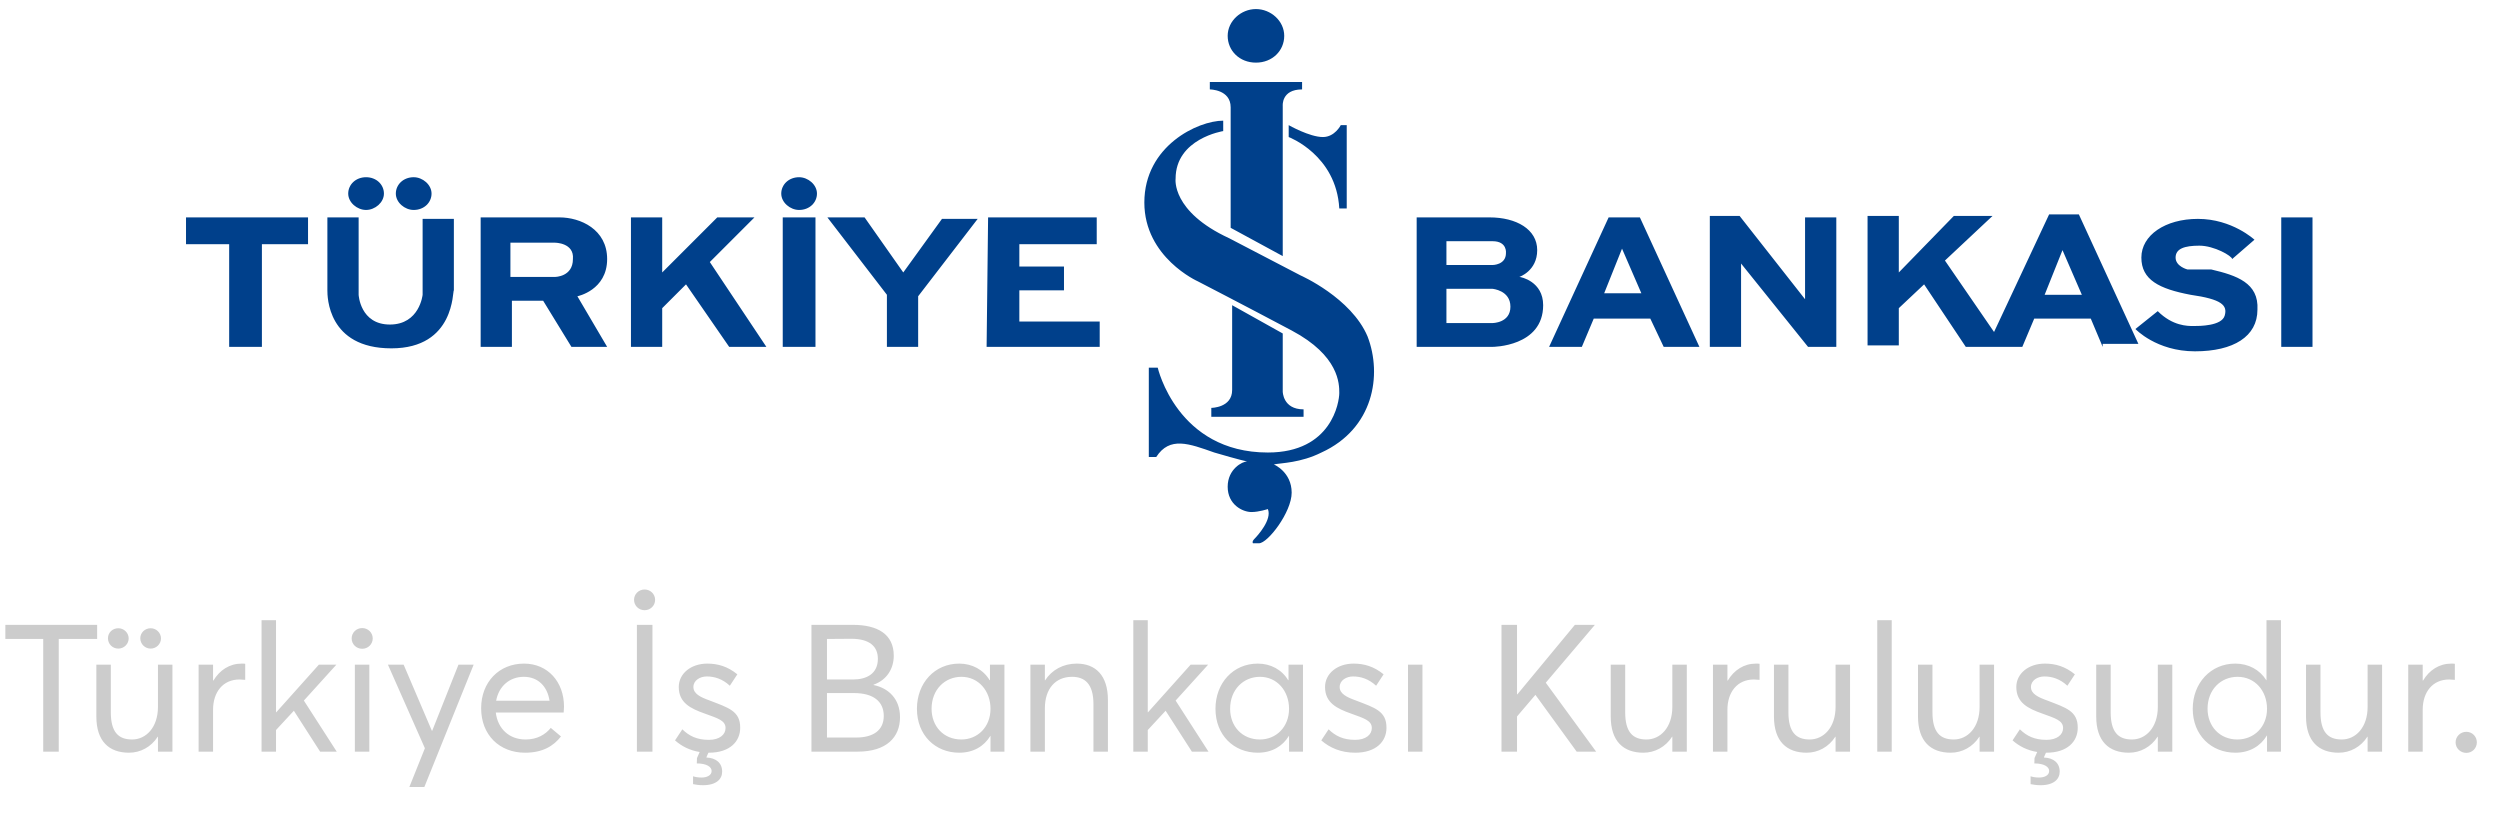
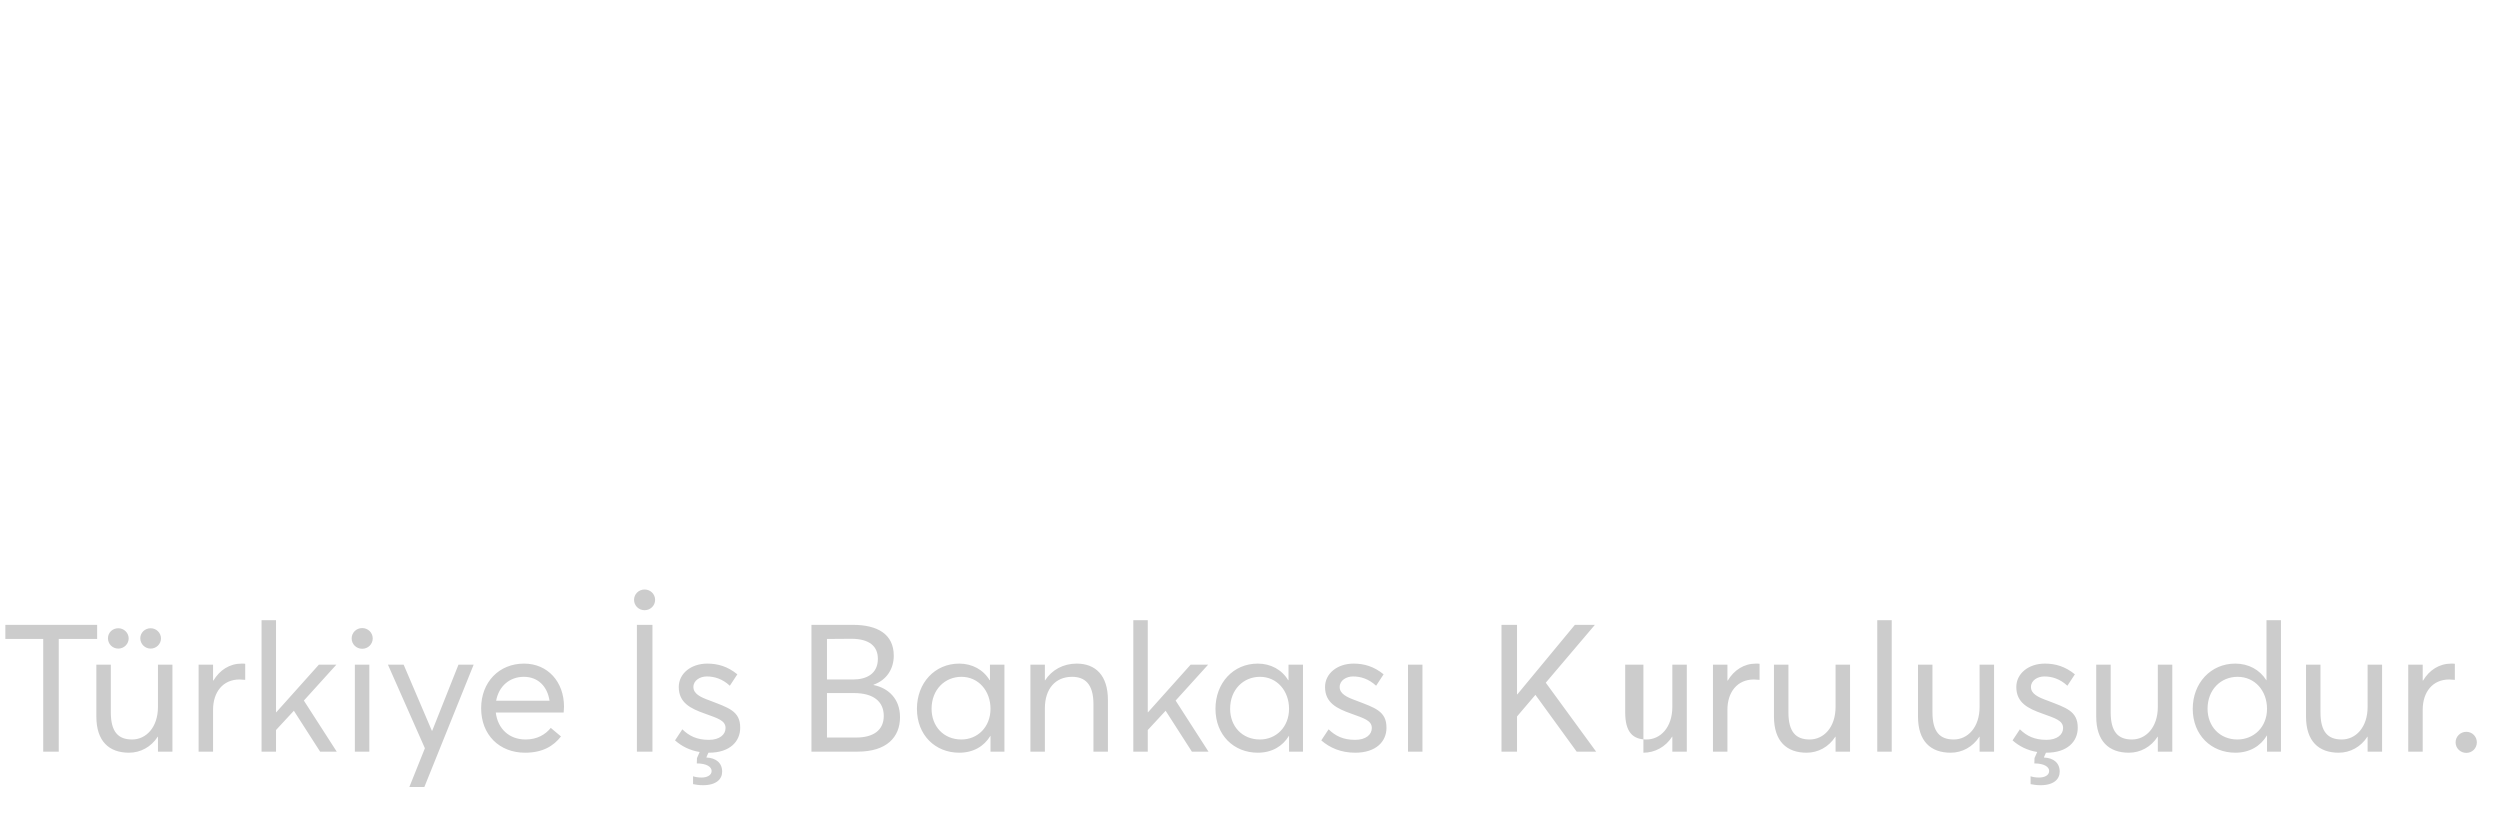
<svg xmlns="http://www.w3.org/2000/svg" width="168" height="55" viewBox="0 0 168 55" fill="none">
  <g clip-path="url(#clip0_605_1374)">
    <g clip-path="url(#clip1_605_1374)">
      <g clip-path="url(#clip2_605_1374)">
-         <path fill-rule="evenodd" clip-rule="evenodd" d="M153.3 23.309V14.609H155.4V23.309H153.3ZM148.6 18.109C150.3 18.509 151.8 19.009 151.7 20.809C151.7 22.609 150.1 23.609 147.5 23.609C144.9 23.609 143.5 22.109 143.5 22.109L145 20.909C146 21.909 147 21.909 147.4 21.909C147.8 21.909 149.3 21.909 149.5 21.209C149.7 20.509 149.3 20.109 147.2 19.809C145.1 19.409 143.9 18.809 143.9 17.309C143.9 15.809 145.5 14.709 147.7 14.709C150 14.709 151.5 16.109 151.5 16.109L150 17.409C150 17.209 148.8 16.509 147.8 16.509C146.8 16.509 146.2 16.709 146.2 17.309C146.2 17.909 147 18.109 147 18.109H148.6ZM141.3 23.309L140.5 21.409H136.7L135.9 23.309H132.1L129.3 19.109L127.6 20.709V23.209H125.5V14.509H127.6V18.309L131.3 14.509H133.9L130.7 17.509L134 22.309L137.7 14.409H139.7L143.7 23.109H141.3V23.309ZM138.6 16.809L137.4 19.809H139.9L138.6 16.809ZM117 17.709V23.309H114.9V14.509H116.9L121.3 20.109V14.609H123.4V23.309H121.5L117 17.709ZM110.9 21.409H107.1L106.3 23.309H104.1L108.1 14.609H110.2L114.2 23.309H111.8L110.9 21.409ZM109 16.709L107.8 19.709H110.3L109 16.709ZM103.7 20.509C103.7 23.309 100.3 23.309 100.3 23.309H95.2V14.609C95.2 14.609 98.3 14.609 100.1 14.609C101.9 14.609 103.3 15.409 103.3 16.809C103.3 18.209 102.1 18.609 102.1 18.609C102.2 18.609 103.7 18.909 103.7 20.509ZM100.3 16.209H97.2V17.809H100.3C100.3 17.809 101.2 17.809 101.2 17.009C101.2 17.009 101.3 16.209 100.3 16.209ZM100.3 19.409H97.2V21.709H100.3C100.3 21.709 101.5 21.709 101.5 20.609C101.5 19.509 100.3 19.409 100.3 19.409ZM86.2 22.409V26.309C86.2 26.309 86.2 27.509 87.6 27.509V28.009H81.4V27.409C81.4 27.409 82.8 27.409 82.8 26.209C82.8 25.009 82.8 20.509 82.8 20.509L86.2 22.409ZM85.6 31.209C85.6 31.209 86.8 31.709 86.8 33.109C86.8 34.409 85.2 36.509 84.6 36.509H84.2C84.2 36.509 84.1 36.409 84.3 36.209C84.5 36.009 85.5 34.909 85.2 34.209C85.2 34.209 84.6 34.409 84.1 34.409C83.5 34.409 82.5 33.909 82.5 32.709C82.5 31.509 83.5 31.009 83.8 31.009C83.8 31.009 83.3 30.909 81.6 30.409C79.9 29.809 78.6 29.309 77.7 30.709H77.2V24.709H77.8C77.8 24.709 79.1 30.409 85.2 30.409C89.5 30.409 90 27.009 90 26.409C90 25.809 90 23.909 86.8 22.209C83.6 20.509 80.5 18.909 80.5 18.909C80.5 18.909 76.9 17.309 76.9 13.609C76.9 9.809 80.5 8.109 82.2 8.109V8.809C82.2 8.809 79 9.309 79 12.009C79 12.009 78.7 14.209 82.6 16.009L87.4 18.509C87.4 18.509 90.8 20.009 91.9 22.609C92.9 25.209 92.3 28.809 88.8 30.409C87.4 31.109 86.1 31.109 85.6 31.209ZM86.6 9.209V8.409C86.6 8.409 88 9.209 88.9 9.209C89.7 9.209 90.1 8.409 90.1 8.409H90.5V14.009H90C89.8 10.409 86.6 9.209 86.6 9.209ZM86.2 7.109V17.209L82.7 15.309C82.7 15.309 82.7 8.309 82.7 7.209C82.7 6.009 81.3 6.009 81.3 6.009V5.509H87.5V6.009C86.1 6.009 86.2 7.109 86.2 7.109ZM84.4 4.209C83.3 4.209 82.5 3.409 82.5 2.409C82.5 1.409 83.4 0.609 84.4 0.609C85.4 0.609 86.3 1.409 86.3 2.409C86.3 3.409 85.5 4.209 84.4 4.209ZM66.4 14.609H73.7V16.409H68.5V17.909H71.5V19.509H68.5V21.609H73.9V23.309H66.3L66.4 14.609ZM61.7 23.309H59.6V19.809L55.6 14.609H58.1L60.7 18.309L63.3 14.709H65.7L61.7 19.909V23.309ZM53.7 14.109C53.1 14.109 52.5 13.609 52.5 13.009C52.5 12.409 53 11.909 53.7 11.909C54.3 11.909 54.9 12.409 54.9 13.009C54.9 13.609 54.4 14.109 53.7 14.109ZM49 23.309L46.1 19.109L44.5 20.709V23.309H42.4V14.609H44.5V18.309L48.2 14.609H50.7L47.7 17.609L51.5 23.309H49ZM38.4 23.309L36.5 20.209H34.4V23.309H32.3V14.609C32.3 14.609 36.2 14.609 37.6 14.609C39 14.609 40.8 15.409 40.8 17.409C40.8 19.509 38.8 19.909 38.8 19.909L40.8 23.309H38.4ZM37.3 16.309H34.3V18.609H37.3C37.3 18.609 38.5 18.609 38.5 17.409C38.6 16.309 37.3 16.309 37.3 16.309ZM26.3 23.409C22 23.409 22 19.909 22 19.509C22 19.109 22 14.609 22 14.609H24.1V19.809C24.1 19.809 24.2 21.809 26.2 21.809C28.2 21.809 28.4 19.809 28.4 19.809V14.709H30.5V19.509C30.4 19.509 30.6 23.409 26.3 23.409ZM27.8 14.109C27.2 14.109 26.6 13.609 26.6 13.009C26.6 12.409 27.1 11.909 27.8 11.909C28.4 11.909 29 12.409 29 13.009C29 13.609 28.5 14.109 27.8 14.109ZM24.6 14.109C24 14.109 23.4 13.609 23.4 13.009C23.4 12.409 23.9 11.909 24.6 11.909C25.3 11.909 25.8 12.409 25.8 13.009C25.8 13.609 25.2 14.109 24.6 14.109ZM17.6 23.309H15.4V16.409H12.5V14.609H20.7V16.409H17.6V23.309ZM54.8 23.309H52.6V14.609H54.8V23.309Z" fill="#00408B" />
-       </g>
+         </g>
    </g>
  </g>
-   <path d="M2.904 50.51V42.938H0.36V41.99H6.528V42.938H3.948V50.51H2.904ZM7.951 43.586C7.555 43.586 7.255 43.274 7.255 42.89C7.255 42.518 7.555 42.218 7.951 42.218C8.335 42.218 8.647 42.53 8.647 42.902C8.647 43.274 8.335 43.586 7.951 43.586ZM10.123 43.586C9.739 43.586 9.427 43.274 9.427 42.89C9.427 42.518 9.739 42.218 10.123 42.218C10.507 42.218 10.819 42.53 10.819 42.902C10.819 43.274 10.507 43.586 10.123 43.586ZM8.671 50.582C7.327 50.582 6.475 49.814 6.475 48.146V44.666H7.447V47.87C7.447 49.19 7.951 49.694 8.875 49.694C9.811 49.694 10.615 48.89 10.615 47.498V44.666H11.587V50.51H10.615V49.502H10.603C10.159 50.198 9.439 50.582 8.671 50.582ZM13.346 50.51V44.666H14.318V45.734H14.342C14.762 45.026 15.434 44.594 16.238 44.594C16.322 44.594 16.394 44.594 16.478 44.606V45.686C16.334 45.674 16.19 45.662 16.094 45.662C14.978 45.662 14.318 46.514 14.318 47.69V50.51H13.346ZM17.576 50.51V41.678H18.548V47.858L18.56 47.87L21.428 44.666H22.604L20.42 47.078L22.628 50.51H21.512L19.748 47.762L18.548 49.058V50.51H17.576ZM24.339 43.598C23.943 43.598 23.631 43.286 23.631 42.902C23.631 42.518 23.943 42.206 24.339 42.206C24.735 42.206 25.047 42.518 25.047 42.902C25.047 43.286 24.735 43.598 24.339 43.598ZM23.847 50.51V44.666H24.819V50.51H23.847ZM27.509 52.886L28.553 50.282L26.069 44.666H27.125L29.021 49.106H29.045L30.809 44.666H31.829L28.517 52.886H27.509ZM37.901 47.486C37.901 47.642 37.877 47.81 37.877 47.882H33.317C33.449 48.974 34.217 49.694 35.321 49.694C36.101 49.694 36.653 49.358 37.013 48.914L37.697 49.49C37.193 50.138 36.461 50.582 35.285 50.582C33.557 50.582 32.333 49.382 32.333 47.594C32.333 45.83 33.545 44.594 35.213 44.594C36.809 44.594 37.901 45.818 37.901 47.486ZM35.201 45.482C34.265 45.482 33.521 46.094 33.341 47.09H36.929C36.785 46.13 36.161 45.482 35.201 45.482ZM43.316 41.006C42.92 41.006 42.608 40.694 42.608 40.31C42.608 39.926 42.92 39.614 43.316 39.614C43.712 39.614 44.024 39.926 44.024 40.31C44.024 40.694 43.712 41.006 43.316 41.006ZM42.8 50.51V41.99H43.844V50.51H42.8ZM47.701 47.078C48.937 47.558 49.753 47.774 49.741 48.914C49.741 49.826 49.045 50.582 47.641 50.582H47.605L47.473 50.882V50.906C48.109 50.93 48.529 51.266 48.529 51.854C48.529 52.358 48.133 52.766 47.245 52.766C46.957 52.766 46.753 52.73 46.573 52.694V52.166C46.717 52.214 46.897 52.25 47.149 52.25C47.485 52.25 47.821 52.118 47.821 51.806C47.821 51.542 47.497 51.302 46.825 51.302L46.837 50.942L47.017 50.534C46.345 50.426 45.793 50.138 45.361 49.754L45.853 49.01C46.309 49.454 46.825 49.718 47.641 49.718C48.349 49.718 48.757 49.37 48.757 48.926C48.757 48.41 48.217 48.266 47.365 47.954C46.417 47.618 45.613 47.234 45.613 46.166C45.613 45.266 46.429 44.594 47.533 44.594C48.241 44.594 48.901 44.786 49.549 45.314L49.045 46.082C48.541 45.614 48.001 45.458 47.497 45.458C47.041 45.458 46.597 45.722 46.597 46.166C46.597 46.622 47.065 46.85 47.701 47.078ZM54.529 50.51V41.99H57.313C58.969 41.99 60.061 42.614 60.061 44.066C60.061 44.894 59.629 45.686 58.705 46.01V46.034C59.701 46.238 60.481 46.958 60.481 48.194C60.481 49.55 59.569 50.51 57.637 50.51H54.529ZM55.573 45.662H57.325C58.201 45.662 58.993 45.302 58.993 44.27C58.993 43.454 58.453 42.926 57.205 42.926L55.573 42.938V45.662ZM55.573 49.562H57.541C58.657 49.562 59.389 49.094 59.389 48.11C59.389 47.15 58.705 46.574 57.385 46.574H55.573V49.562ZM64.462 50.582C62.854 50.582 61.618 49.406 61.618 47.63C61.618 45.902 62.806 44.594 64.462 44.594C65.326 44.594 66.082 45.002 66.502 45.71L66.526 45.698V44.666H67.498V50.51H66.562V49.454H66.55C66.13 50.15 65.41 50.582 64.462 50.582ZM64.606 49.694C65.686 49.694 66.562 48.866 66.562 47.63C66.562 46.43 65.758 45.482 64.606 45.482C63.502 45.482 62.602 46.334 62.602 47.63C62.602 48.806 63.406 49.694 64.606 49.694ZM69.244 50.51V44.666H70.216V45.722H70.228C70.684 45.014 71.452 44.594 72.352 44.594C73.612 44.594 74.452 45.374 74.452 47.042V50.51H73.48V47.318C73.48 45.95 72.892 45.482 72.04 45.482C70.936 45.482 70.216 46.274 70.216 47.594V50.51H69.244ZM76.158 50.51V41.678H77.13V47.858L77.142 47.87L80.01 44.666H81.186L79.002 47.078L81.21 50.51H80.094L78.33 47.762L77.13 49.058V50.51H76.158ZM84.524 50.582C82.916 50.582 81.68 49.406 81.68 47.63C81.68 45.902 82.868 44.594 84.524 44.594C85.388 44.594 86.144 45.002 86.564 45.71L86.588 45.698V44.666H87.56V50.51H86.624V49.454H86.612C86.192 50.15 85.472 50.582 84.524 50.582ZM84.668 49.694C85.748 49.694 86.624 48.866 86.624 47.63C86.624 46.43 85.82 45.482 84.668 45.482C83.564 45.482 82.664 46.334 82.664 47.63C82.664 48.806 83.468 49.694 84.668 49.694ZM91.07 50.582C90.099 50.582 89.355 50.246 88.79 49.754L89.282 49.01C89.739 49.454 90.254 49.718 91.07 49.718C91.778 49.718 92.186 49.37 92.186 48.926C92.186 48.41 91.647 48.266 90.794 47.954C89.847 47.618 89.043 47.234 89.043 46.166C89.043 45.266 89.859 44.594 90.963 44.594C91.671 44.594 92.331 44.786 92.978 45.314L92.475 46.082C91.971 45.614 91.43 45.458 90.927 45.458C90.471 45.458 90.026 45.722 90.026 46.166C90.026 46.622 90.495 46.85 91.13 47.078C92.367 47.558 93.183 47.774 93.171 48.914C93.171 49.826 92.475 50.582 91.07 50.582ZM94.617 50.51V44.666H95.589V50.51H94.617ZM100.9 50.51V41.99H101.944V46.658H101.968L105.832 41.99H107.176L103.876 45.878L107.26 50.51H105.952L103.18 46.694L101.944 48.146V50.51H100.9ZM110.437 50.582C109.093 50.582 108.241 49.814 108.241 48.146V44.666H109.213V47.87C109.213 49.19 109.717 49.694 110.641 49.694C111.577 49.694 112.381 48.89 112.381 47.498V44.666H113.353V50.51H112.381V49.502H112.369C111.925 50.198 111.205 50.582 110.437 50.582ZM115.111 50.51V44.666H116.083V45.734H116.107C116.527 45.026 117.199 44.594 118.003 44.594C118.087 44.594 118.159 44.594 118.243 44.606V45.686C118.099 45.674 117.955 45.662 117.859 45.662C116.743 45.662 116.083 46.514 116.083 47.69V50.51H115.111ZM121.406 50.582C120.062 50.582 119.21 49.814 119.21 48.146V44.666H120.182V47.87C120.182 49.19 120.686 49.694 121.61 49.694C122.546 49.694 123.35 48.89 123.35 47.498V44.666H124.322V50.51H123.35V49.502H123.338C122.894 50.198 122.174 50.582 121.406 50.582ZM126.152 50.51V41.678H127.124V50.51H126.152ZM131.085 50.582C129.741 50.582 128.889 49.814 128.889 48.146V44.666H129.861V47.87C129.861 49.19 130.365 49.694 131.289 49.694C132.225 49.694 133.029 48.89 133.029 47.498V44.666H134.001V50.51H133.029V49.502H133.017C132.573 50.198 131.853 50.582 131.085 50.582ZM137.584 47.078C138.82 47.558 139.636 47.774 139.624 48.914C139.624 49.826 138.928 50.582 137.524 50.582H137.488L137.356 50.882V50.906C137.992 50.93 138.412 51.266 138.412 51.854C138.412 52.358 138.016 52.766 137.128 52.766C136.84 52.766 136.636 52.73 136.456 52.694V52.166C136.6 52.214 136.78 52.25 137.032 52.25C137.368 52.25 137.704 52.118 137.704 51.806C137.704 51.542 137.38 51.302 136.708 51.302L136.72 50.942L136.9 50.534C136.228 50.426 135.676 50.138 135.244 49.754L135.736 49.01C136.192 49.454 136.708 49.718 137.524 49.718C138.232 49.718 138.64 49.37 138.64 48.926C138.64 48.41 138.1 48.266 137.248 47.954C136.3 47.618 135.496 47.234 135.496 46.166C135.496 45.266 136.312 44.594 137.416 44.594C138.124 44.594 138.784 44.786 139.432 45.314L138.928 46.082C138.424 45.614 137.884 45.458 137.38 45.458C136.924 45.458 136.48 45.722 136.48 46.166C136.48 46.622 136.948 46.85 137.584 47.078ZM143.062 50.582C141.718 50.582 140.866 49.814 140.866 48.146V44.666H141.838V47.87C141.838 49.19 142.342 49.694 143.266 49.694C144.202 49.694 145.006 48.89 145.006 47.498V44.666H145.978V50.51H145.006V49.502H144.994C144.55 50.198 143.83 50.582 143.062 50.582ZM150.22 50.582C148.6 50.582 147.352 49.406 147.352 47.63C147.352 45.902 148.564 44.594 150.208 44.594C151.096 44.594 151.852 45.002 152.296 45.71H152.308V41.678H153.28V50.51H152.344V49.43H152.332C151.912 50.138 151.168 50.582 150.22 50.582ZM150.352 49.694C151.456 49.694 152.344 48.866 152.344 47.63C152.344 46.43 151.54 45.482 150.364 45.482C149.248 45.482 148.348 46.334 148.348 47.63C148.348 48.806 149.164 49.694 150.352 49.694ZM157.16 50.582C155.816 50.582 154.964 49.814 154.964 48.146V44.666H155.936V47.87C155.936 49.19 156.44 49.694 157.364 49.694C158.3 49.694 159.104 48.89 159.104 47.498V44.666H160.076V50.51H159.104V49.502H159.092C158.648 50.198 157.928 50.582 157.16 50.582ZM161.834 50.51V44.666H162.806V45.734H162.83C163.25 45.026 163.922 44.594 164.726 44.594C164.81 44.594 164.882 44.594 164.966 44.606V45.686C164.822 45.674 164.678 45.662 164.582 45.662C163.466 45.662 162.806 46.514 162.806 47.69V50.51H161.834ZM165.736 50.594C165.34 50.594 165.016 50.282 165.016 49.886C165.016 49.49 165.34 49.178 165.736 49.178C166.132 49.178 166.444 49.49 166.444 49.886C166.444 50.282 166.132 50.594 165.736 50.594Z" fill="#CCCCCC" />
+   <path d="M2.904 50.51V42.938H0.36V41.99H6.528V42.938H3.948V50.51H2.904ZM7.951 43.586C7.555 43.586 7.255 43.274 7.255 42.89C7.255 42.518 7.555 42.218 7.951 42.218C8.335 42.218 8.647 42.53 8.647 42.902C8.647 43.274 8.335 43.586 7.951 43.586ZM10.123 43.586C9.739 43.586 9.427 43.274 9.427 42.89C9.427 42.518 9.739 42.218 10.123 42.218C10.507 42.218 10.819 42.53 10.819 42.902C10.819 43.274 10.507 43.586 10.123 43.586ZM8.671 50.582C7.327 50.582 6.475 49.814 6.475 48.146V44.666H7.447V47.87C7.447 49.19 7.951 49.694 8.875 49.694C9.811 49.694 10.615 48.89 10.615 47.498V44.666H11.587V50.51H10.615V49.502H10.603C10.159 50.198 9.439 50.582 8.671 50.582ZM13.346 50.51V44.666H14.318V45.734H14.342C14.762 45.026 15.434 44.594 16.238 44.594C16.322 44.594 16.394 44.594 16.478 44.606V45.686C16.334 45.674 16.19 45.662 16.094 45.662C14.978 45.662 14.318 46.514 14.318 47.69V50.51H13.346ZM17.576 50.51V41.678H18.548V47.858L18.56 47.87L21.428 44.666H22.604L20.42 47.078L22.628 50.51H21.512L19.748 47.762L18.548 49.058V50.51H17.576ZM24.339 43.598C23.943 43.598 23.631 43.286 23.631 42.902C23.631 42.518 23.943 42.206 24.339 42.206C24.735 42.206 25.047 42.518 25.047 42.902C25.047 43.286 24.735 43.598 24.339 43.598ZM23.847 50.51V44.666H24.819V50.51H23.847ZM27.509 52.886L28.553 50.282L26.069 44.666H27.125L29.021 49.106H29.045L30.809 44.666H31.829L28.517 52.886H27.509ZM37.901 47.486C37.901 47.642 37.877 47.81 37.877 47.882H33.317C33.449 48.974 34.217 49.694 35.321 49.694C36.101 49.694 36.653 49.358 37.013 48.914L37.697 49.49C37.193 50.138 36.461 50.582 35.285 50.582C33.557 50.582 32.333 49.382 32.333 47.594C32.333 45.83 33.545 44.594 35.213 44.594C36.809 44.594 37.901 45.818 37.901 47.486ZM35.201 45.482C34.265 45.482 33.521 46.094 33.341 47.09H36.929C36.785 46.13 36.161 45.482 35.201 45.482ZM43.316 41.006C42.92 41.006 42.608 40.694 42.608 40.31C42.608 39.926 42.92 39.614 43.316 39.614C43.712 39.614 44.024 39.926 44.024 40.31C44.024 40.694 43.712 41.006 43.316 41.006ZM42.8 50.51V41.99H43.844V50.51H42.8ZM47.701 47.078C48.937 47.558 49.753 47.774 49.741 48.914C49.741 49.826 49.045 50.582 47.641 50.582H47.605L47.473 50.882V50.906C48.109 50.93 48.529 51.266 48.529 51.854C48.529 52.358 48.133 52.766 47.245 52.766C46.957 52.766 46.753 52.73 46.573 52.694V52.166C46.717 52.214 46.897 52.25 47.149 52.25C47.485 52.25 47.821 52.118 47.821 51.806C47.821 51.542 47.497 51.302 46.825 51.302L46.837 50.942L47.017 50.534C46.345 50.426 45.793 50.138 45.361 49.754L45.853 49.01C46.309 49.454 46.825 49.718 47.641 49.718C48.349 49.718 48.757 49.37 48.757 48.926C48.757 48.41 48.217 48.266 47.365 47.954C46.417 47.618 45.613 47.234 45.613 46.166C45.613 45.266 46.429 44.594 47.533 44.594C48.241 44.594 48.901 44.786 49.549 45.314L49.045 46.082C48.541 45.614 48.001 45.458 47.497 45.458C47.041 45.458 46.597 45.722 46.597 46.166C46.597 46.622 47.065 46.85 47.701 47.078ZM54.529 50.51V41.99H57.313C58.969 41.99 60.061 42.614 60.061 44.066C60.061 44.894 59.629 45.686 58.705 46.01V46.034C59.701 46.238 60.481 46.958 60.481 48.194C60.481 49.55 59.569 50.51 57.637 50.51H54.529ZM55.573 45.662H57.325C58.201 45.662 58.993 45.302 58.993 44.27C58.993 43.454 58.453 42.926 57.205 42.926L55.573 42.938V45.662ZM55.573 49.562H57.541C58.657 49.562 59.389 49.094 59.389 48.11C59.389 47.15 58.705 46.574 57.385 46.574H55.573V49.562ZM64.462 50.582C62.854 50.582 61.618 49.406 61.618 47.63C61.618 45.902 62.806 44.594 64.462 44.594C65.326 44.594 66.082 45.002 66.502 45.71L66.526 45.698V44.666H67.498V50.51H66.562V49.454H66.55C66.13 50.15 65.41 50.582 64.462 50.582ZM64.606 49.694C65.686 49.694 66.562 48.866 66.562 47.63C66.562 46.43 65.758 45.482 64.606 45.482C63.502 45.482 62.602 46.334 62.602 47.63C62.602 48.806 63.406 49.694 64.606 49.694ZM69.244 50.51V44.666H70.216V45.722H70.228C70.684 45.014 71.452 44.594 72.352 44.594C73.612 44.594 74.452 45.374 74.452 47.042V50.51H73.48V47.318C73.48 45.95 72.892 45.482 72.04 45.482C70.936 45.482 70.216 46.274 70.216 47.594V50.51H69.244ZM76.158 50.51V41.678H77.13V47.858L77.142 47.87L80.01 44.666H81.186L79.002 47.078L81.21 50.51H80.094L78.33 47.762L77.13 49.058V50.51H76.158ZM84.524 50.582C82.916 50.582 81.68 49.406 81.68 47.63C81.68 45.902 82.868 44.594 84.524 44.594C85.388 44.594 86.144 45.002 86.564 45.71L86.588 45.698V44.666H87.56V50.51H86.624V49.454H86.612C86.192 50.15 85.472 50.582 84.524 50.582ZM84.668 49.694C85.748 49.694 86.624 48.866 86.624 47.63C86.624 46.43 85.82 45.482 84.668 45.482C83.564 45.482 82.664 46.334 82.664 47.63C82.664 48.806 83.468 49.694 84.668 49.694ZM91.07 50.582C90.099 50.582 89.355 50.246 88.79 49.754L89.282 49.01C89.739 49.454 90.254 49.718 91.07 49.718C91.778 49.718 92.186 49.37 92.186 48.926C92.186 48.41 91.647 48.266 90.794 47.954C89.847 47.618 89.043 47.234 89.043 46.166C89.043 45.266 89.859 44.594 90.963 44.594C91.671 44.594 92.331 44.786 92.978 45.314L92.475 46.082C91.971 45.614 91.43 45.458 90.927 45.458C90.471 45.458 90.026 45.722 90.026 46.166C90.026 46.622 90.495 46.85 91.13 47.078C92.367 47.558 93.183 47.774 93.171 48.914C93.171 49.826 92.475 50.582 91.07 50.582ZM94.617 50.51V44.666H95.589V50.51H94.617ZM100.9 50.51V41.99H101.944V46.658H101.968L105.832 41.99H107.176L103.876 45.878L107.26 50.51H105.952L103.18 46.694L101.944 48.146V50.51H100.9ZM110.437 50.582V44.666H109.213V47.87C109.213 49.19 109.717 49.694 110.641 49.694C111.577 49.694 112.381 48.89 112.381 47.498V44.666H113.353V50.51H112.381V49.502H112.369C111.925 50.198 111.205 50.582 110.437 50.582ZM115.111 50.51V44.666H116.083V45.734H116.107C116.527 45.026 117.199 44.594 118.003 44.594C118.087 44.594 118.159 44.594 118.243 44.606V45.686C118.099 45.674 117.955 45.662 117.859 45.662C116.743 45.662 116.083 46.514 116.083 47.69V50.51H115.111ZM121.406 50.582C120.062 50.582 119.21 49.814 119.21 48.146V44.666H120.182V47.87C120.182 49.19 120.686 49.694 121.61 49.694C122.546 49.694 123.35 48.89 123.35 47.498V44.666H124.322V50.51H123.35V49.502H123.338C122.894 50.198 122.174 50.582 121.406 50.582ZM126.152 50.51V41.678H127.124V50.51H126.152ZM131.085 50.582C129.741 50.582 128.889 49.814 128.889 48.146V44.666H129.861V47.87C129.861 49.19 130.365 49.694 131.289 49.694C132.225 49.694 133.029 48.89 133.029 47.498V44.666H134.001V50.51H133.029V49.502H133.017C132.573 50.198 131.853 50.582 131.085 50.582ZM137.584 47.078C138.82 47.558 139.636 47.774 139.624 48.914C139.624 49.826 138.928 50.582 137.524 50.582H137.488L137.356 50.882V50.906C137.992 50.93 138.412 51.266 138.412 51.854C138.412 52.358 138.016 52.766 137.128 52.766C136.84 52.766 136.636 52.73 136.456 52.694V52.166C136.6 52.214 136.78 52.25 137.032 52.25C137.368 52.25 137.704 52.118 137.704 51.806C137.704 51.542 137.38 51.302 136.708 51.302L136.72 50.942L136.9 50.534C136.228 50.426 135.676 50.138 135.244 49.754L135.736 49.01C136.192 49.454 136.708 49.718 137.524 49.718C138.232 49.718 138.64 49.37 138.64 48.926C138.64 48.41 138.1 48.266 137.248 47.954C136.3 47.618 135.496 47.234 135.496 46.166C135.496 45.266 136.312 44.594 137.416 44.594C138.124 44.594 138.784 44.786 139.432 45.314L138.928 46.082C138.424 45.614 137.884 45.458 137.38 45.458C136.924 45.458 136.48 45.722 136.48 46.166C136.48 46.622 136.948 46.85 137.584 47.078ZM143.062 50.582C141.718 50.582 140.866 49.814 140.866 48.146V44.666H141.838V47.87C141.838 49.19 142.342 49.694 143.266 49.694C144.202 49.694 145.006 48.89 145.006 47.498V44.666H145.978V50.51H145.006V49.502H144.994C144.55 50.198 143.83 50.582 143.062 50.582ZM150.22 50.582C148.6 50.582 147.352 49.406 147.352 47.63C147.352 45.902 148.564 44.594 150.208 44.594C151.096 44.594 151.852 45.002 152.296 45.71H152.308V41.678H153.28V50.51H152.344V49.43H152.332C151.912 50.138 151.168 50.582 150.22 50.582ZM150.352 49.694C151.456 49.694 152.344 48.866 152.344 47.63C152.344 46.43 151.54 45.482 150.364 45.482C149.248 45.482 148.348 46.334 148.348 47.63C148.348 48.806 149.164 49.694 150.352 49.694ZM157.16 50.582C155.816 50.582 154.964 49.814 154.964 48.146V44.666H155.936V47.87C155.936 49.19 156.44 49.694 157.364 49.694C158.3 49.694 159.104 48.89 159.104 47.498V44.666H160.076V50.51H159.104V49.502H159.092C158.648 50.198 157.928 50.582 157.16 50.582ZM161.834 50.51V44.666H162.806V45.734H162.83C163.25 45.026 163.922 44.594 164.726 44.594C164.81 44.594 164.882 44.594 164.966 44.606V45.686C164.822 45.674 164.678 45.662 164.582 45.662C163.466 45.662 162.806 46.514 162.806 47.69V50.51H161.834ZM165.736 50.594C165.34 50.594 165.016 50.282 165.016 49.886C165.016 49.49 165.34 49.178 165.736 49.178C166.132 49.178 166.444 49.49 166.444 49.886C166.444 50.282 166.132 50.594 165.736 50.594Z" fill="#CCCCCC" />
  <defs>
    <clipPath id="clip0_605_1374">
      <rect width="143" height="36" fill="white" transform="translate(12.5 0.51)" />
    </clipPath>
    <clipPath id="clip1_605_1374">
      <rect width="143" height="36" fill="white" transform="translate(12.5 0.51)" />
    </clipPath>
    <clipPath id="clip2_605_1374">
      <rect width="143" height="36" fill="white" transform="translate(12.5 0.51)" />
    </clipPath>
  </defs>
</svg>